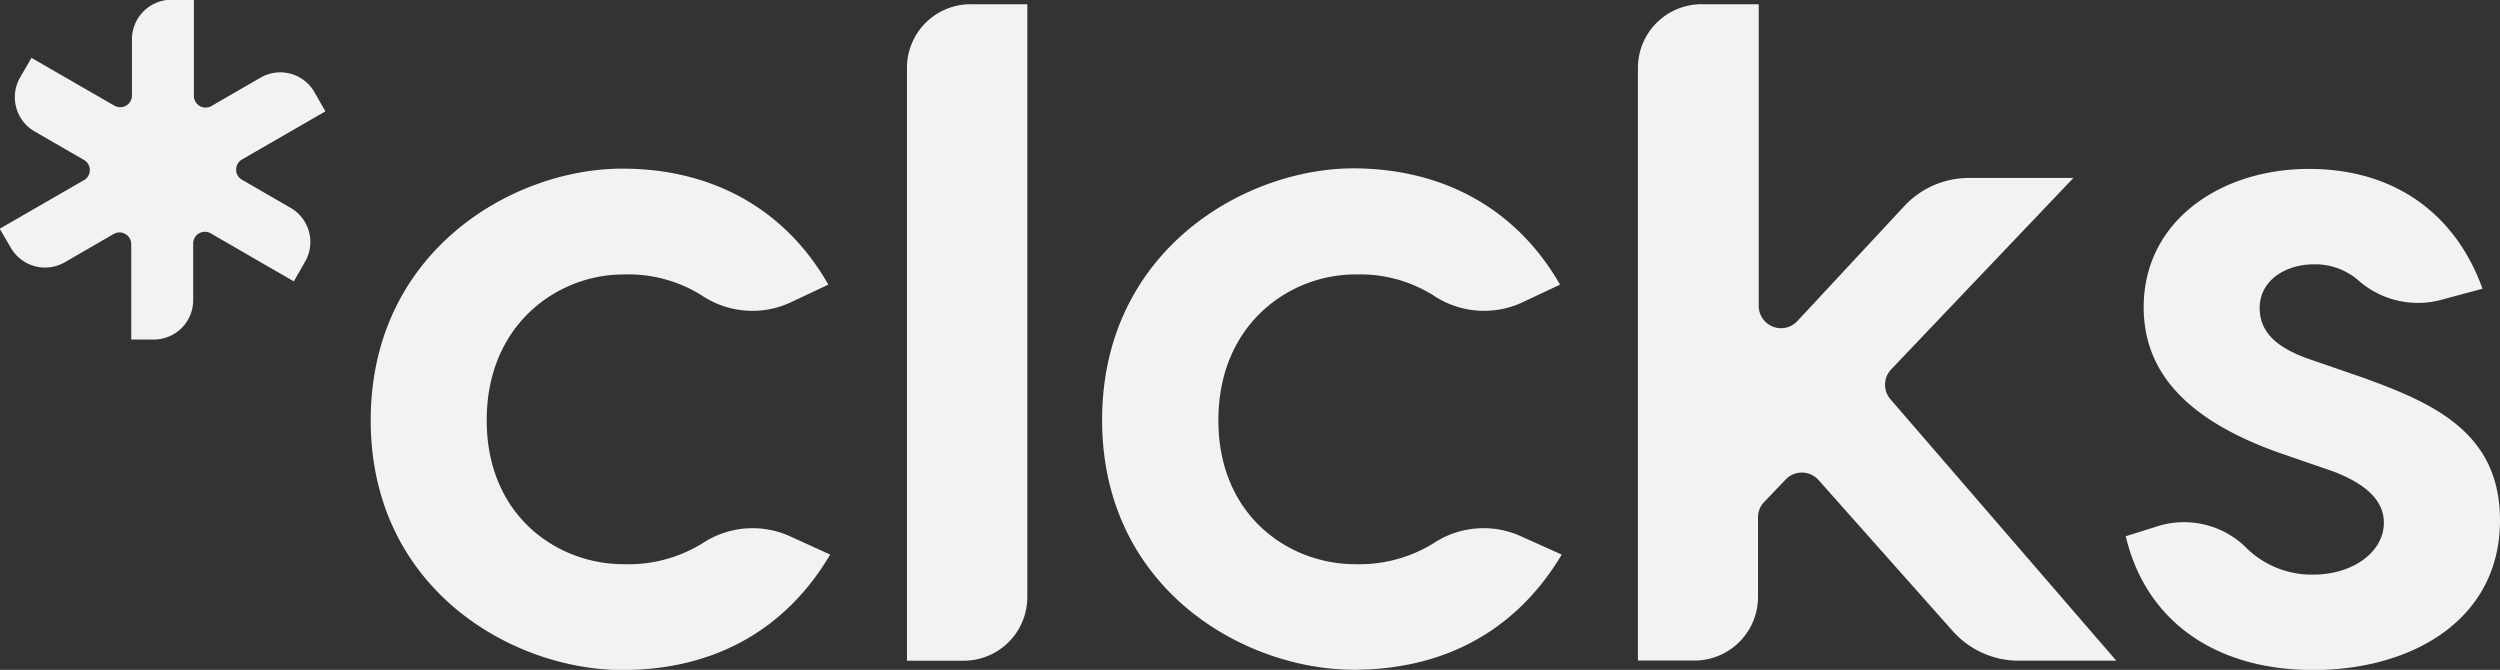
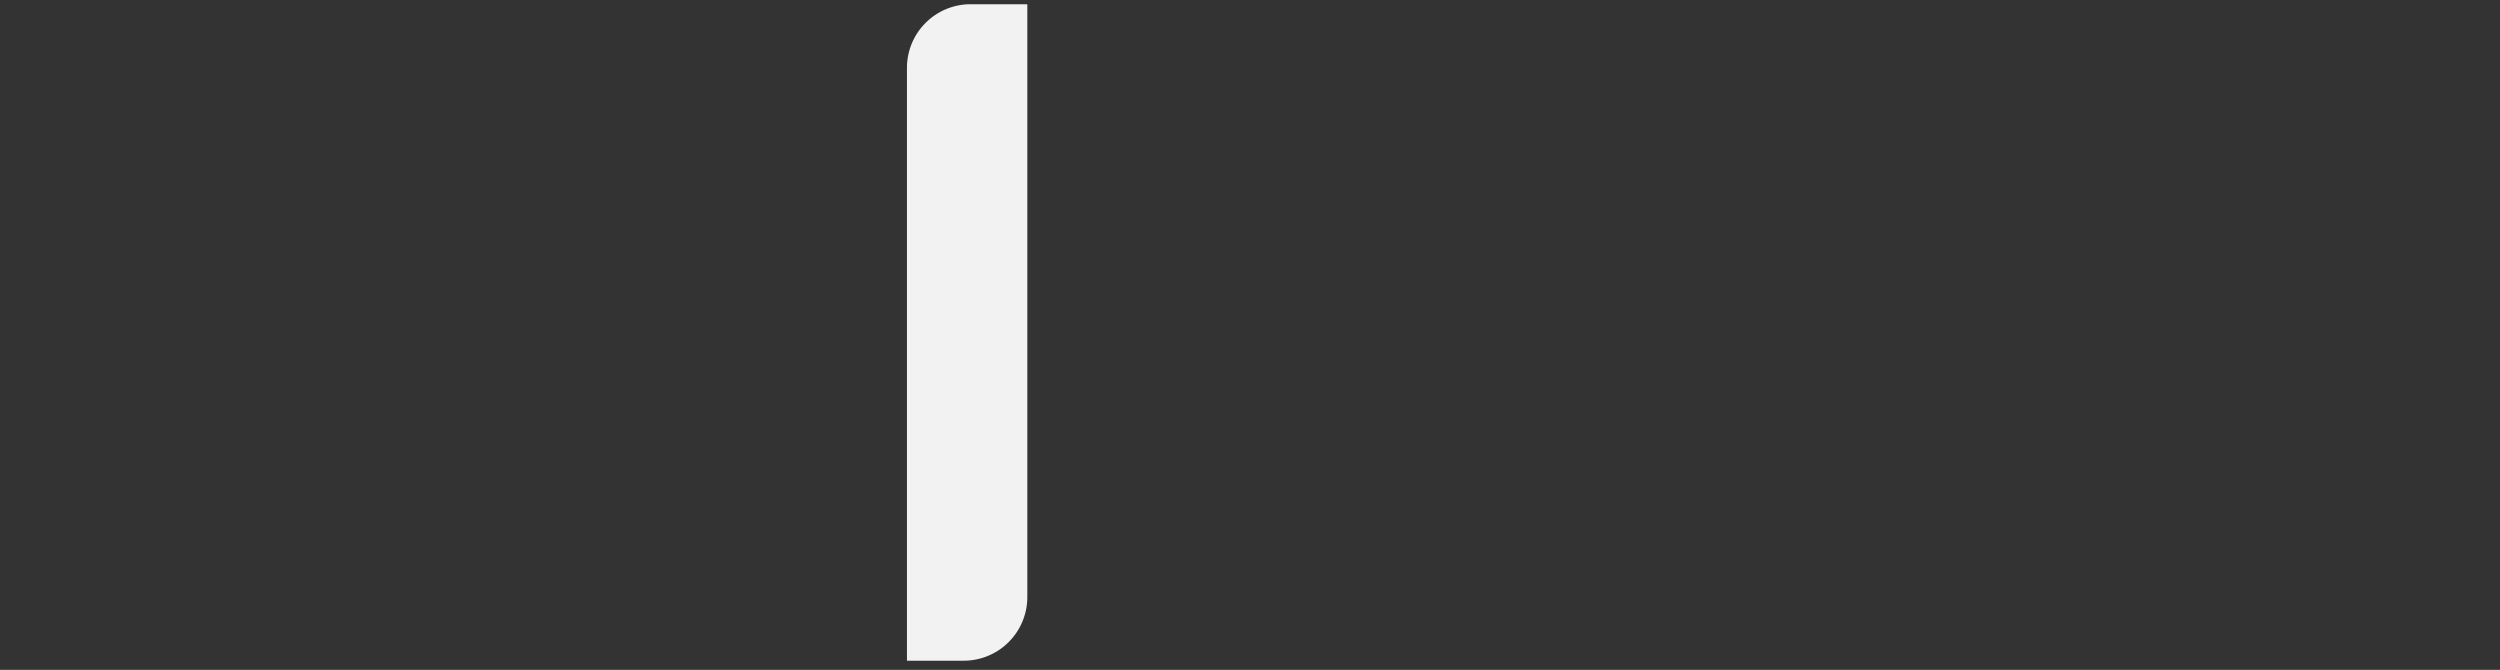
<svg xmlns="http://www.w3.org/2000/svg" id="clcks_logo" data-name="clcks logo" viewBox="0 0 177.16 47.47">
  <rect x="0" y="0" width="177.16" height="47.47" fill="#333333" stroke="none" />
  <defs>
    <style>.cls-1{fill:#f2f2f2;}</style>
  </defs>
-   <path class="cls-1" d="M64.15,22.87l-2.76,1.3a6.45,6.45,0,0,1-6.25-.56,9.79,9.79,0,0,0-5.53-1.46c-4.6,0-9.67,3.49-9.67,10.33s5.07,10.2,9.67,10.2a10,10,0,0,0,5.59-1.46,6.42,6.42,0,0,1,6.16-.55L64.28,42C61,47.54,55.8,50.18,49.55,50.18c-7.77,0-17.83-5.73-17.83-17.7S41.78,14.65,49.55,14.65C55.73,14.65,61,17.35,64.15,22.87Z" transform="translate(-5.45 -2.7)" />
  <path class="cls-1" d="M73.72,49.52h-4v-42A4.51,4.51,0,0,1,74.25,3h4V45A4.51,4.51,0,0,1,73.72,49.52Z" transform="translate(-5.45 -2.7)" />
-   <path class="cls-1" d="M116,22.87l-2.76,1.3a6.45,6.45,0,0,1-6.25-.56,9.78,9.78,0,0,0-5.52-1.46c-4.61,0-9.68,3.49-9.68,10.33s5.07,10.2,9.68,10.2A10,10,0,0,0,107,41.22a6.42,6.42,0,0,1,6.16-.55L116.12,42c-3.29,5.52-8.49,8.16-14.74,8.16-7.76,0-17.83-5.73-17.83-17.7s10.07-17.83,17.83-17.83C107.56,14.65,112.83,17.35,116,22.87Z" transform="translate(-5.45 -2.7)" />
-   <path class="cls-1" d="M132,36.67l-1.53,1.6a1.54,1.54,0,0,0-.44,1.09V45a4.51,4.51,0,0,1-4.51,4.51h-4v-42A4.51,4.51,0,0,1,126.08,3h4V24.38a1.58,1.58,0,0,0,2.74,1.07l7.57-8.14a6.26,6.26,0,0,1,4.59-2h7.4L139.47,28.87a1.58,1.58,0,0,0-.05,2.13l16,18.52h-6.92a6.26,6.26,0,0,1-4.68-2.11l-9.5-10.69A1.58,1.58,0,0,0,132,36.67Z" transform="translate(-5.45 -2.7)" />
-   <path class="cls-1" d="M169.46,21.43c-2.11,0-3.88,1.18-3.88,3.09,0,1.58,1,2.7,3.29,3.55l4,1.38c5.13,1.85,9.74,3.95,9.74,10.13,0,7-6.19,10.6-13.23,10.6s-11.9-3.56-13.29-9.48l2.1-.66a6.27,6.27,0,0,1,6.34,1.38,6.61,6.61,0,0,0,4.85,2c2.77,0,5-1.58,5-3.68,0-1.52-1.18-2.7-3.55-3.62l-4-1.38c-6.58-2.37-9.47-5.79-9.47-10.27,0-6.12,5.46-9.8,11.71-9.8s10.46,3.36,12.3,8.49l-3.09.83a6.38,6.38,0,0,1-5.75-1.46A4.68,4.68,0,0,0,169.46,21.43Z" transform="translate(-5.45 -2.7)" />
-   <path class="cls-1" d="M11.34,14,7.88,12a2.8,2.8,0,0,1-1-3.82l.8-1.38,5.88,3.39a.83.83,0,0,0,1.24-.71v-4a2.81,2.81,0,0,1,2.8-2.8h1.59V9.5a.83.83,0,0,0,1.25.71l3.46-2a2.79,2.79,0,0,1,3.82,1l.79,1.38L22.6,14a.83.83,0,0,0,0,1.44l3.46,2a2.79,2.79,0,0,1,1,3.82l-.79,1.38-5.88-3.4a.83.83,0,0,0-1.25.72v4a2.79,2.79,0,0,1-2.79,2.8h-1.6V20a.83.83,0,0,0-1.24-.72l-3.46,2a2.8,2.8,0,0,1-3.82-1l-.8-1.37,5.89-3.4A.83.83,0,0,0,11.34,14Z" transform="translate(-5.45 -2.7)" />
</svg>